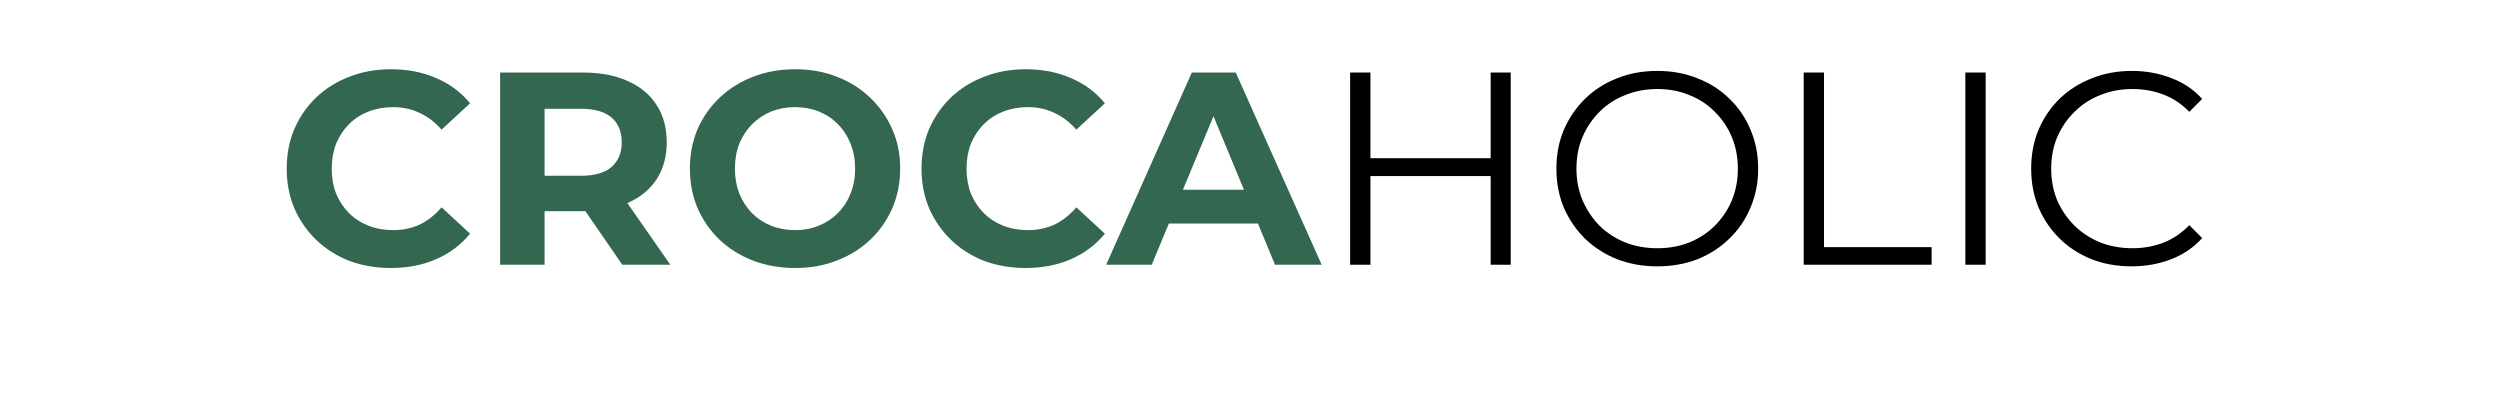
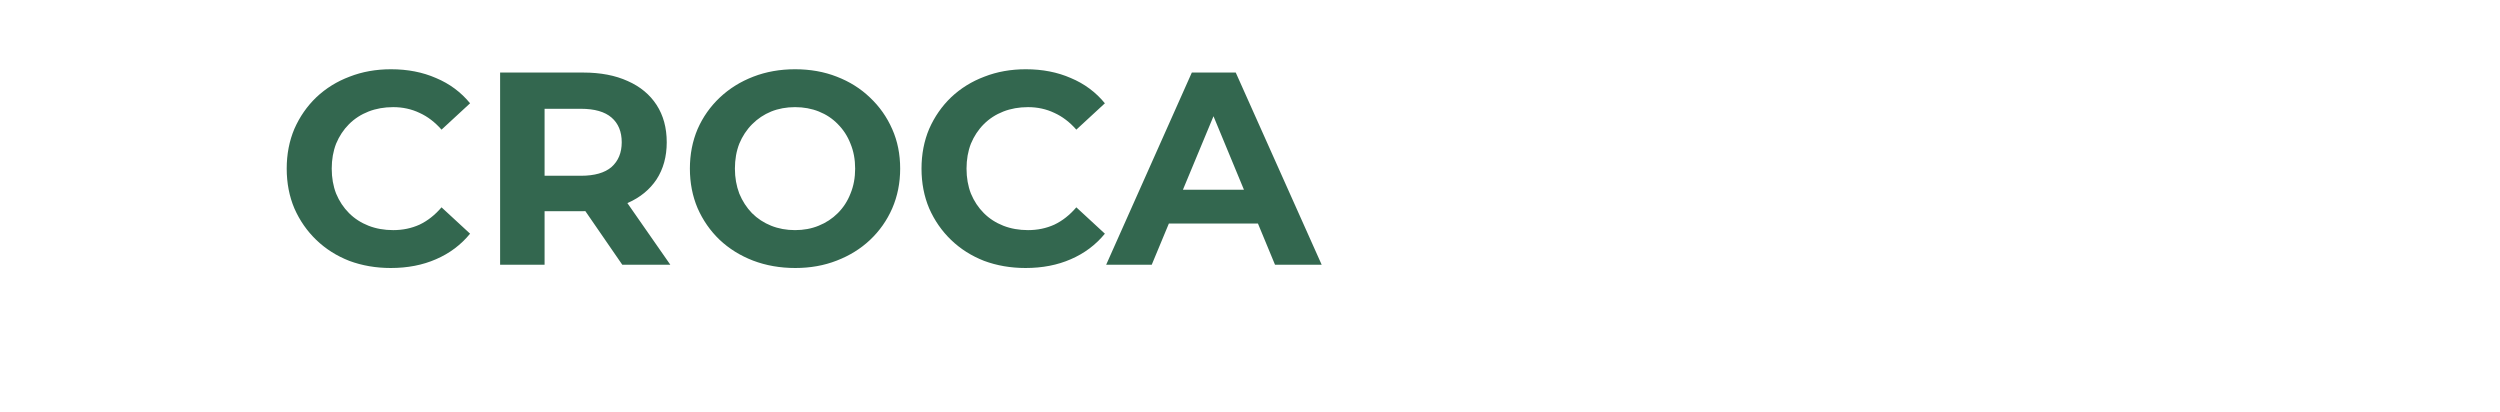
<svg xmlns="http://www.w3.org/2000/svg" width="255" height="42" viewBox="0 0 255 42" fill="none">
  <path d="M39.856 27.336C38.344 27.336 36.935 27.093 35.628 26.608C34.34 26.104 33.22 25.395 32.268 24.48C31.316 23.565 30.57 22.492 30.028 21.26C29.506 20.028 29.244 18.675 29.244 17.2C29.244 15.725 29.506 14.372 30.028 13.14C30.57 11.908 31.316 10.835 32.268 9.92C33.239 9.005 34.368 8.305 35.656 7.82C36.944 7.316 38.354 7.064 39.884 7.064C41.583 7.064 43.114 7.363 44.476 7.96C45.858 8.539 47.015 9.397 47.948 10.536L45.036 13.224C44.364 12.459 43.618 11.889 42.796 11.516C41.975 11.124 41.079 10.928 40.108 10.928C39.194 10.928 38.354 11.077 37.588 11.376C36.823 11.675 36.16 12.104 35.6 12.664C35.04 13.224 34.602 13.887 34.284 14.652C33.986 15.417 33.836 16.267 33.836 17.2C33.836 18.133 33.986 18.983 34.284 19.748C34.602 20.513 35.04 21.176 35.6 21.736C36.16 22.296 36.823 22.725 37.588 23.024C38.354 23.323 39.194 23.472 40.108 23.472C41.079 23.472 41.975 23.285 42.796 22.912C43.618 22.52 44.364 21.932 45.036 21.148L47.948 23.836C47.015 24.975 45.858 25.843 44.476 26.44C43.114 27.037 41.574 27.336 39.856 27.336ZM51.011 27V7.4H59.495C61.25 7.4 62.762 7.689 64.031 8.268C65.301 8.828 66.281 9.64 66.972 10.704C67.662 11.768 68.007 13.037 68.007 14.512C68.007 15.968 67.662 17.228 66.972 18.292C66.281 19.337 65.301 20.14 64.031 20.7C62.762 21.26 61.25 21.54 59.495 21.54H53.532L55.547 19.552V27H51.011ZM63.471 27L58.572 19.888H63.416L68.371 27H63.471ZM55.547 20.056L53.532 17.928H59.243C60.644 17.928 61.689 17.629 62.38 17.032C63.07 16.416 63.416 15.576 63.416 14.512C63.416 13.429 63.07 12.589 62.38 11.992C61.689 11.395 60.644 11.096 59.243 11.096H53.532L55.547 8.94V20.056ZM81.121 27.336C79.572 27.336 78.135 27.084 76.809 26.58C75.503 26.076 74.364 25.367 73.393 24.452C72.441 23.537 71.695 22.464 71.153 21.232C70.631 20 70.369 18.656 70.369 17.2C70.369 15.744 70.631 14.4 71.153 13.168C71.695 11.936 72.451 10.863 73.421 9.948C74.392 9.033 75.531 8.324 76.837 7.82C78.144 7.316 79.563 7.064 81.093 7.064C82.643 7.064 84.061 7.316 85.349 7.82C86.656 8.324 87.785 9.033 88.737 9.948C89.708 10.863 90.464 11.936 91.005 13.168C91.547 14.381 91.817 15.725 91.817 17.2C91.817 18.656 91.547 20.009 91.005 21.26C90.464 22.492 89.708 23.565 88.737 24.48C87.785 25.376 86.656 26.076 85.349 26.58C84.061 27.084 82.652 27.336 81.121 27.336ZM81.093 23.472C81.971 23.472 82.773 23.323 83.501 23.024C84.248 22.725 84.901 22.296 85.461 21.736C86.021 21.176 86.451 20.513 86.749 19.748C87.067 18.983 87.225 18.133 87.225 17.2C87.225 16.267 87.067 15.417 86.749 14.652C86.451 13.887 86.021 13.224 85.461 12.664C84.92 12.104 84.276 11.675 83.529 11.376C82.783 11.077 81.971 10.928 81.093 10.928C80.216 10.928 79.404 11.077 78.657 11.376C77.929 11.675 77.285 12.104 76.725 12.664C76.165 13.224 75.727 13.887 75.409 14.652C75.111 15.417 74.961 16.267 74.961 17.2C74.961 18.115 75.111 18.964 75.409 19.748C75.727 20.513 76.156 21.176 76.697 21.736C77.257 22.296 77.911 22.725 78.657 23.024C79.404 23.323 80.216 23.472 81.093 23.472ZM104.606 27.336C103.094 27.336 101.685 27.093 100.378 26.608C99.09 26.104 97.97 25.395 97.018 24.48C96.066 23.565 95.32 22.492 94.778 21.26C94.256 20.028 93.994 18.675 93.994 17.2C93.994 15.725 94.256 14.372 94.778 13.14C95.32 11.908 96.066 10.835 97.018 9.92C97.989 9.005 99.118 8.305 100.406 7.82C101.694 7.316 103.104 7.064 104.634 7.064C106.333 7.064 107.864 7.363 109.226 7.96C110.608 8.539 111.765 9.397 112.698 10.536L109.786 13.224C109.114 12.459 108.368 11.889 107.546 11.516C106.725 11.124 105.829 10.928 104.858 10.928C103.944 10.928 103.104 11.077 102.338 11.376C101.573 11.675 100.91 12.104 100.35 12.664C99.79 13.224 99.352 13.887 99.034 14.652C98.736 15.417 98.586 16.267 98.586 17.2C98.586 18.133 98.736 18.983 99.034 19.748C99.352 20.513 99.79 21.176 100.35 21.736C100.91 22.296 101.573 22.725 102.338 23.024C103.104 23.323 103.944 23.472 104.858 23.472C105.829 23.472 106.725 23.285 107.546 22.912C108.368 22.52 109.114 21.932 109.786 21.148L112.698 23.836C111.765 24.975 110.608 25.843 109.226 26.44C107.864 27.037 106.324 27.336 104.606 27.336ZM112.83 27L121.566 7.4H126.046L134.81 27H130.05L122.882 9.696H124.674L117.478 27H112.83ZM117.198 22.8L118.402 19.356H128.482L129.714 22.8H117.198Z" fill="#33674F" />
-   <path d="M152.048 7.4H154.092V27H152.048V7.4ZM139.784 27H137.712V7.4H139.784V27ZM152.244 17.956H139.56V16.136H152.244V17.956ZM169.057 27.168C167.582 27.168 166.21 26.925 164.941 26.44C163.69 25.936 162.598 25.236 161.665 24.34C160.75 23.425 160.032 22.371 159.509 21.176C159.005 19.963 158.753 18.637 158.753 17.2C158.753 15.763 159.005 14.447 159.509 13.252C160.032 12.039 160.75 10.984 161.665 10.088C162.598 9.173 163.69 8.473 164.941 7.988C166.192 7.484 167.564 7.232 169.057 7.232C170.532 7.232 171.894 7.484 173.145 7.988C174.396 8.473 175.478 9.164 176.393 10.06C177.326 10.956 178.045 12.011 178.549 13.224C179.072 14.437 179.333 15.763 179.333 17.2C179.333 18.637 179.072 19.963 178.549 21.176C178.045 22.389 177.326 23.444 176.393 24.34C175.478 25.236 174.396 25.936 173.145 26.44C171.894 26.925 170.532 27.168 169.057 27.168ZM169.057 25.32C170.233 25.32 171.316 25.124 172.305 24.732C173.313 24.321 174.181 23.752 174.909 23.024C175.656 22.277 176.234 21.419 176.645 20.448C177.056 19.459 177.261 18.376 177.261 17.2C177.261 16.024 177.056 14.951 176.645 13.98C176.234 12.991 175.656 12.132 174.909 11.404C174.181 10.657 173.313 10.088 172.305 9.696C171.316 9.285 170.233 9.08 169.057 9.08C167.881 9.08 166.789 9.285 165.781 9.696C164.773 10.088 163.896 10.657 163.149 11.404C162.421 12.132 161.842 12.991 161.413 13.98C161.002 14.951 160.797 16.024 160.797 17.2C160.797 18.357 161.002 19.431 161.413 20.42C161.842 21.409 162.421 22.277 163.149 23.024C163.896 23.752 164.773 24.321 165.781 24.732C166.789 25.124 167.881 25.32 169.057 25.32ZM183.977 27V7.4H186.049V25.208H197.025V27H183.977ZM200.465 27V7.4H202.537V27H200.465ZM217.427 27.168C215.952 27.168 214.589 26.925 213.339 26.44C212.088 25.936 211.005 25.236 210.091 24.34C209.176 23.444 208.457 22.389 207.935 21.176C207.431 19.963 207.179 18.637 207.179 17.2C207.179 15.763 207.431 14.437 207.935 13.224C208.457 12.011 209.176 10.956 210.091 10.06C211.024 9.164 212.116 8.473 213.367 7.988C214.617 7.484 215.98 7.232 217.455 7.232C218.873 7.232 220.208 7.475 221.459 7.96C222.709 8.427 223.764 9.136 224.623 10.088L223.307 11.404C222.504 10.583 221.617 9.995 220.647 9.64C219.676 9.267 218.631 9.08 217.511 9.08C216.335 9.08 215.243 9.285 214.235 9.696C213.227 10.088 212.349 10.657 211.603 11.404C210.856 12.132 210.268 12.991 209.839 13.98C209.428 14.951 209.223 16.024 209.223 17.2C209.223 18.376 209.428 19.459 209.839 20.448C210.268 21.419 210.856 22.277 211.603 23.024C212.349 23.752 213.227 24.321 214.235 24.732C215.243 25.124 216.335 25.32 217.511 25.32C218.631 25.32 219.676 25.133 220.647 24.76C221.617 24.387 222.504 23.789 223.307 22.968L224.623 24.284C223.764 25.236 222.709 25.955 221.459 26.44C220.208 26.925 218.864 27.168 217.427 27.168Z" fill="black" />
</svg>